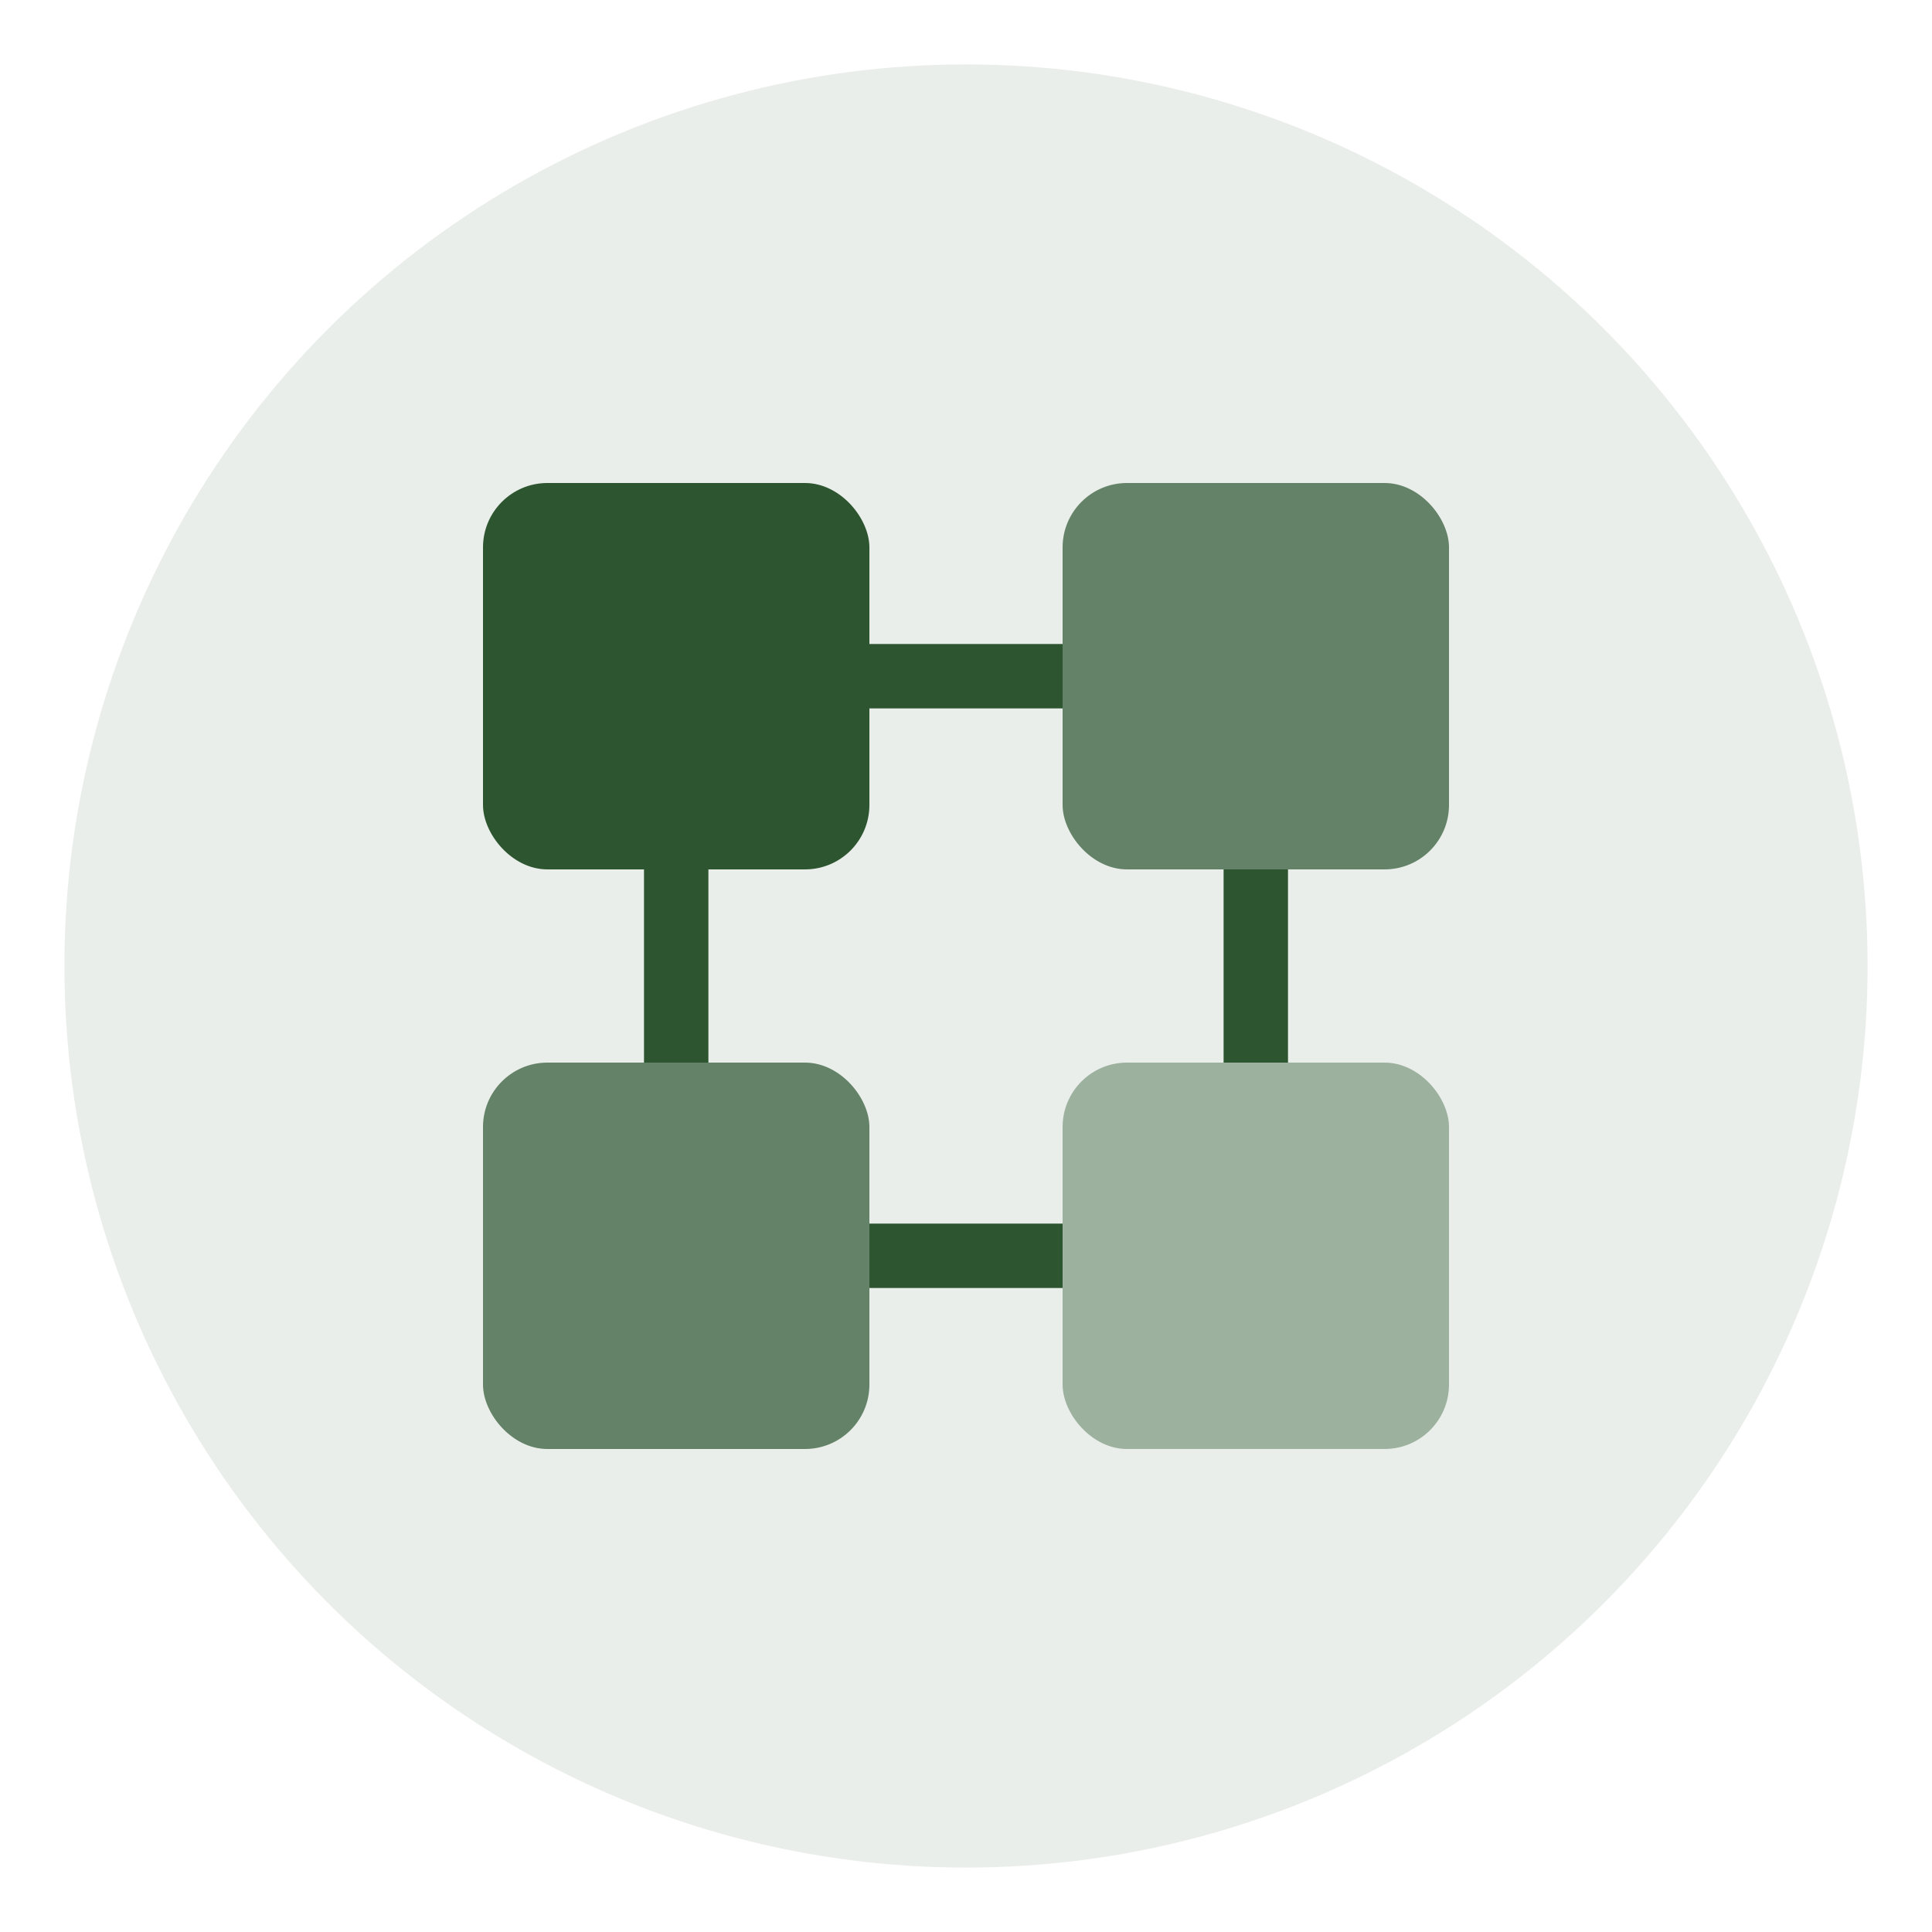
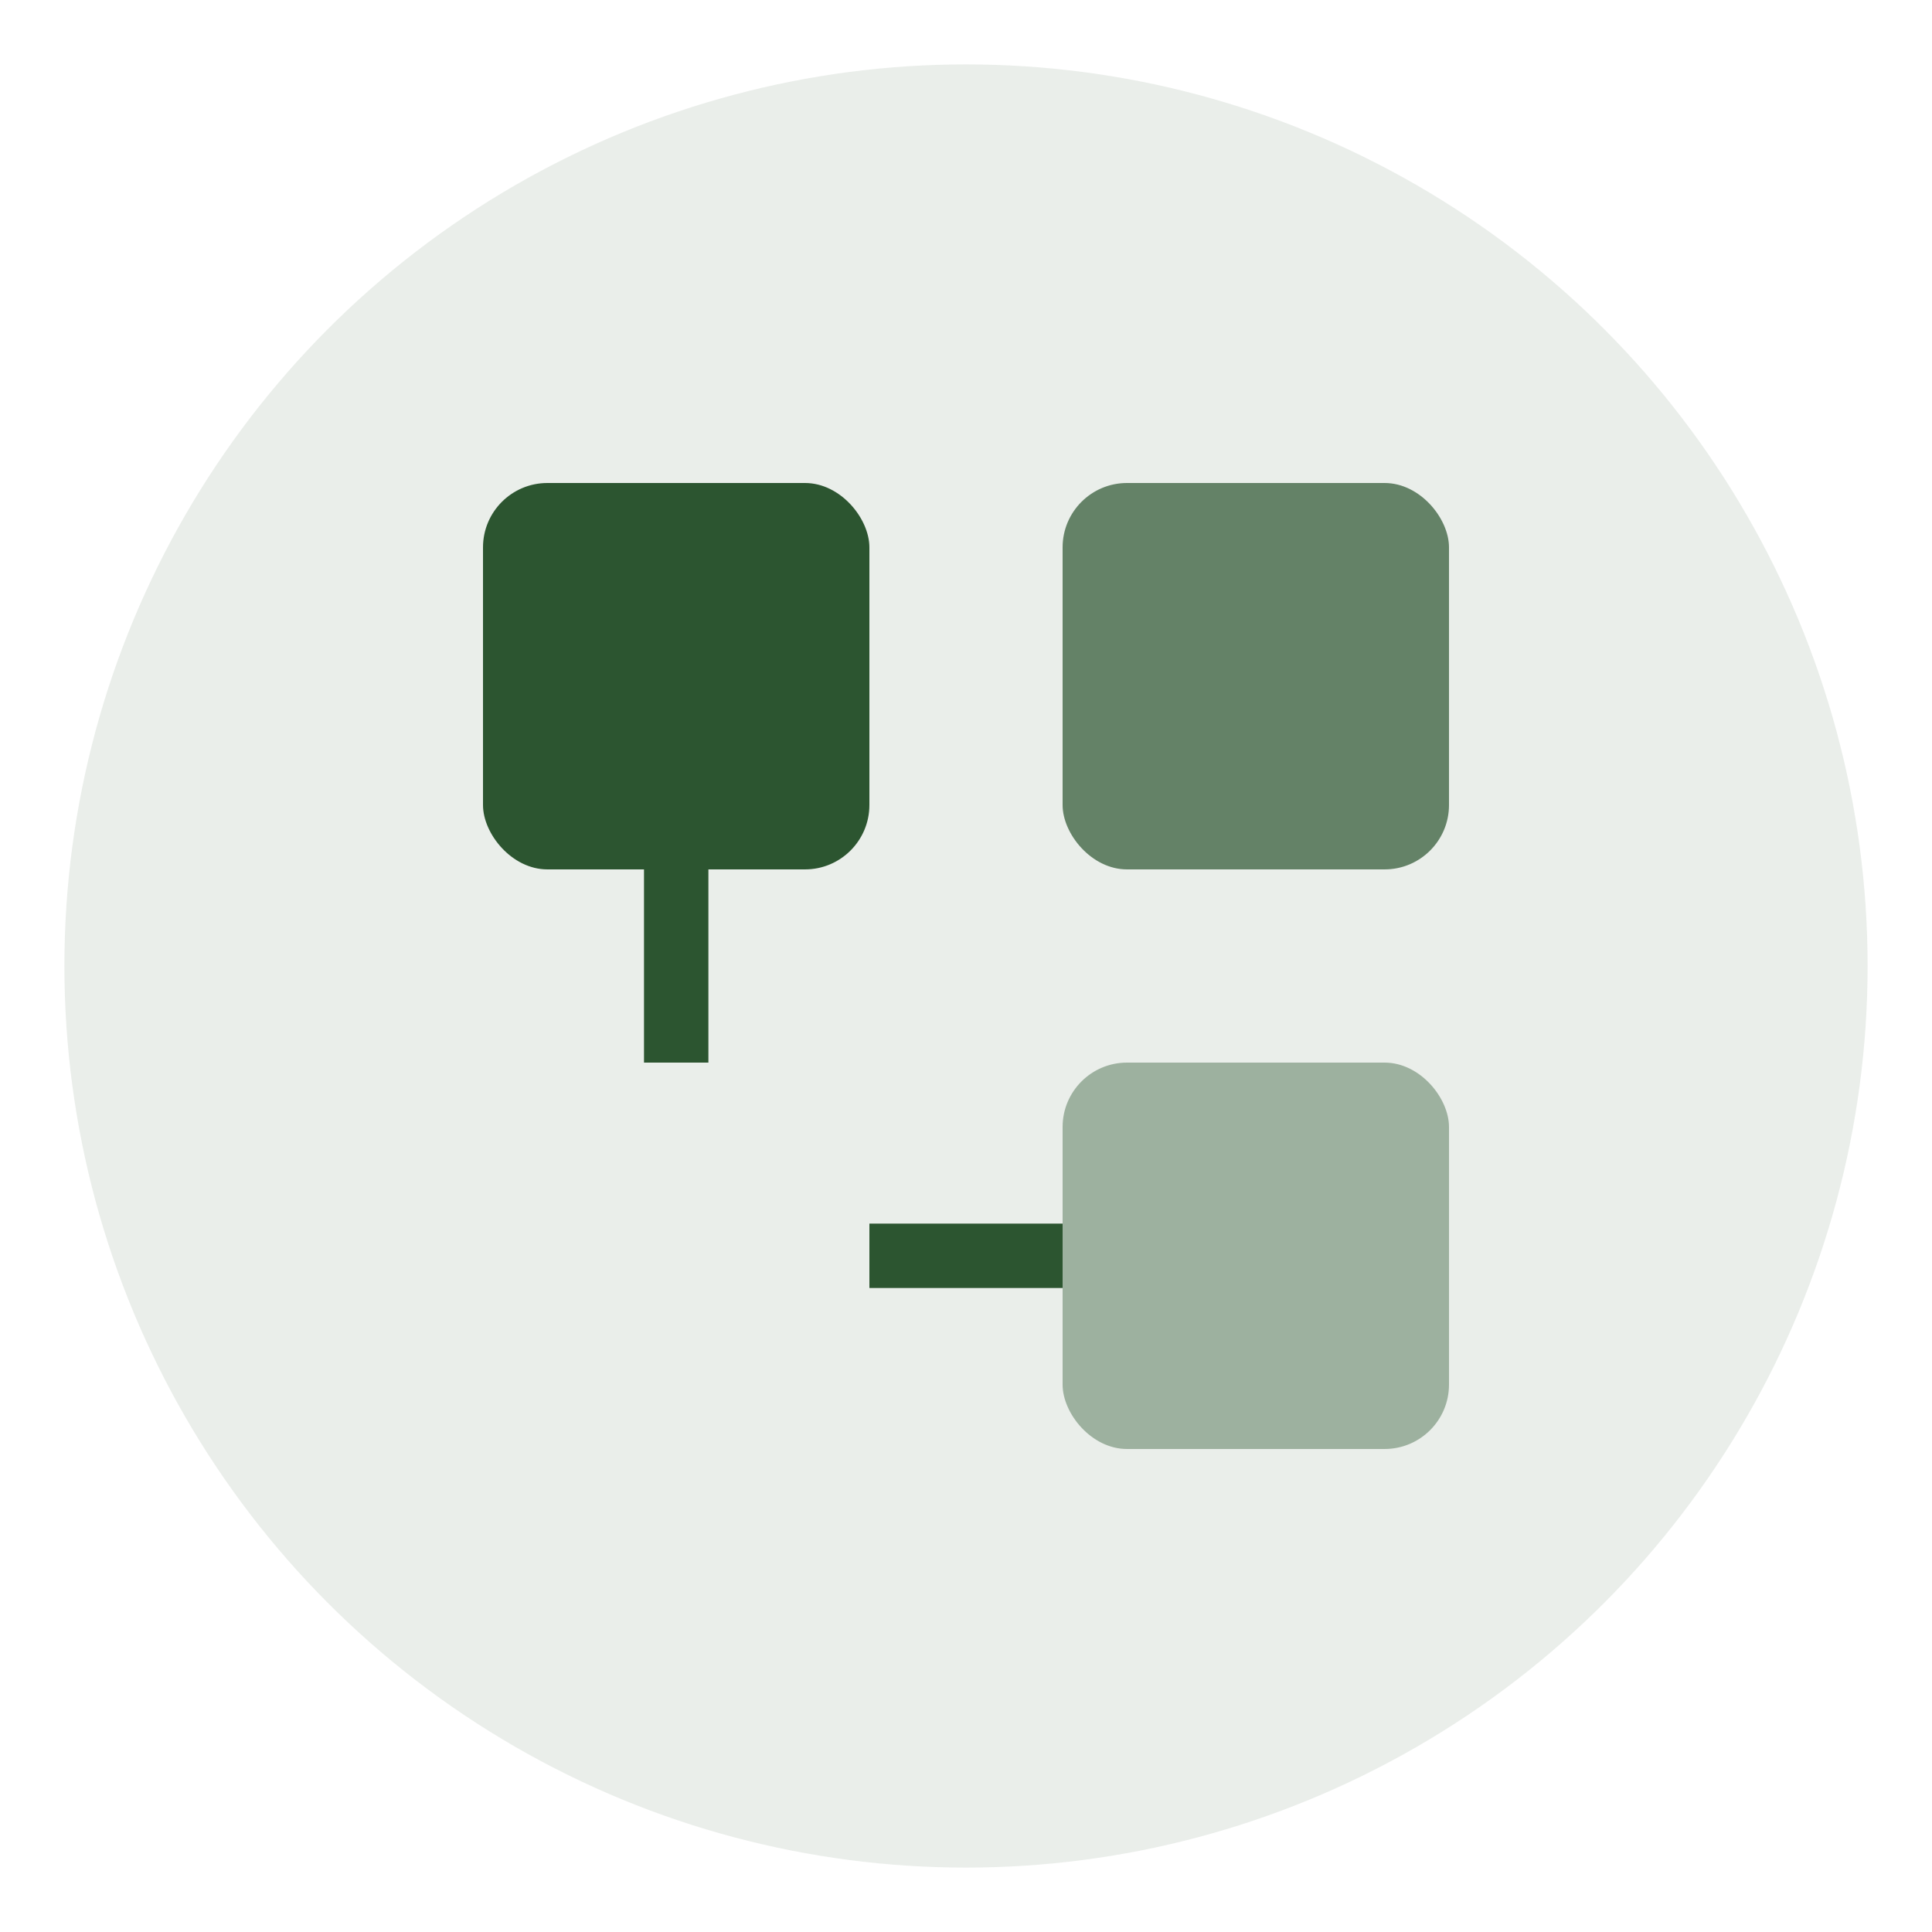
<svg xmlns="http://www.w3.org/2000/svg" width="60" height="60" viewBox="0 0 60 60" fill="none">
  <circle cx="30" cy="30" r="28" fill="#2c5530" opacity="0.1" />
  <rect x="15" y="15" width="12" height="12" rx="2" fill="#2c5530" />
  <rect x="33" y="15" width="12" height="12" rx="2" fill="#2c5530" opacity="0.7" />
-   <rect x="15" y="33" width="12" height="12" rx="2" fill="#2c5530" opacity="0.7" />
  <rect x="33" y="33" width="12" height="12" rx="2" fill="#2c5530" opacity="0.4" />
-   <path d="M27 21L33 21" stroke="#2c5530" stroke-width="2" />
  <path d="M21 27L21 33" stroke="#2c5530" stroke-width="2" />
  <path d="M27 39L33 39" stroke="#2c5530" stroke-width="2" />
-   <path d="M39 27L39 33" stroke="#2c5530" stroke-width="2" />
</svg>